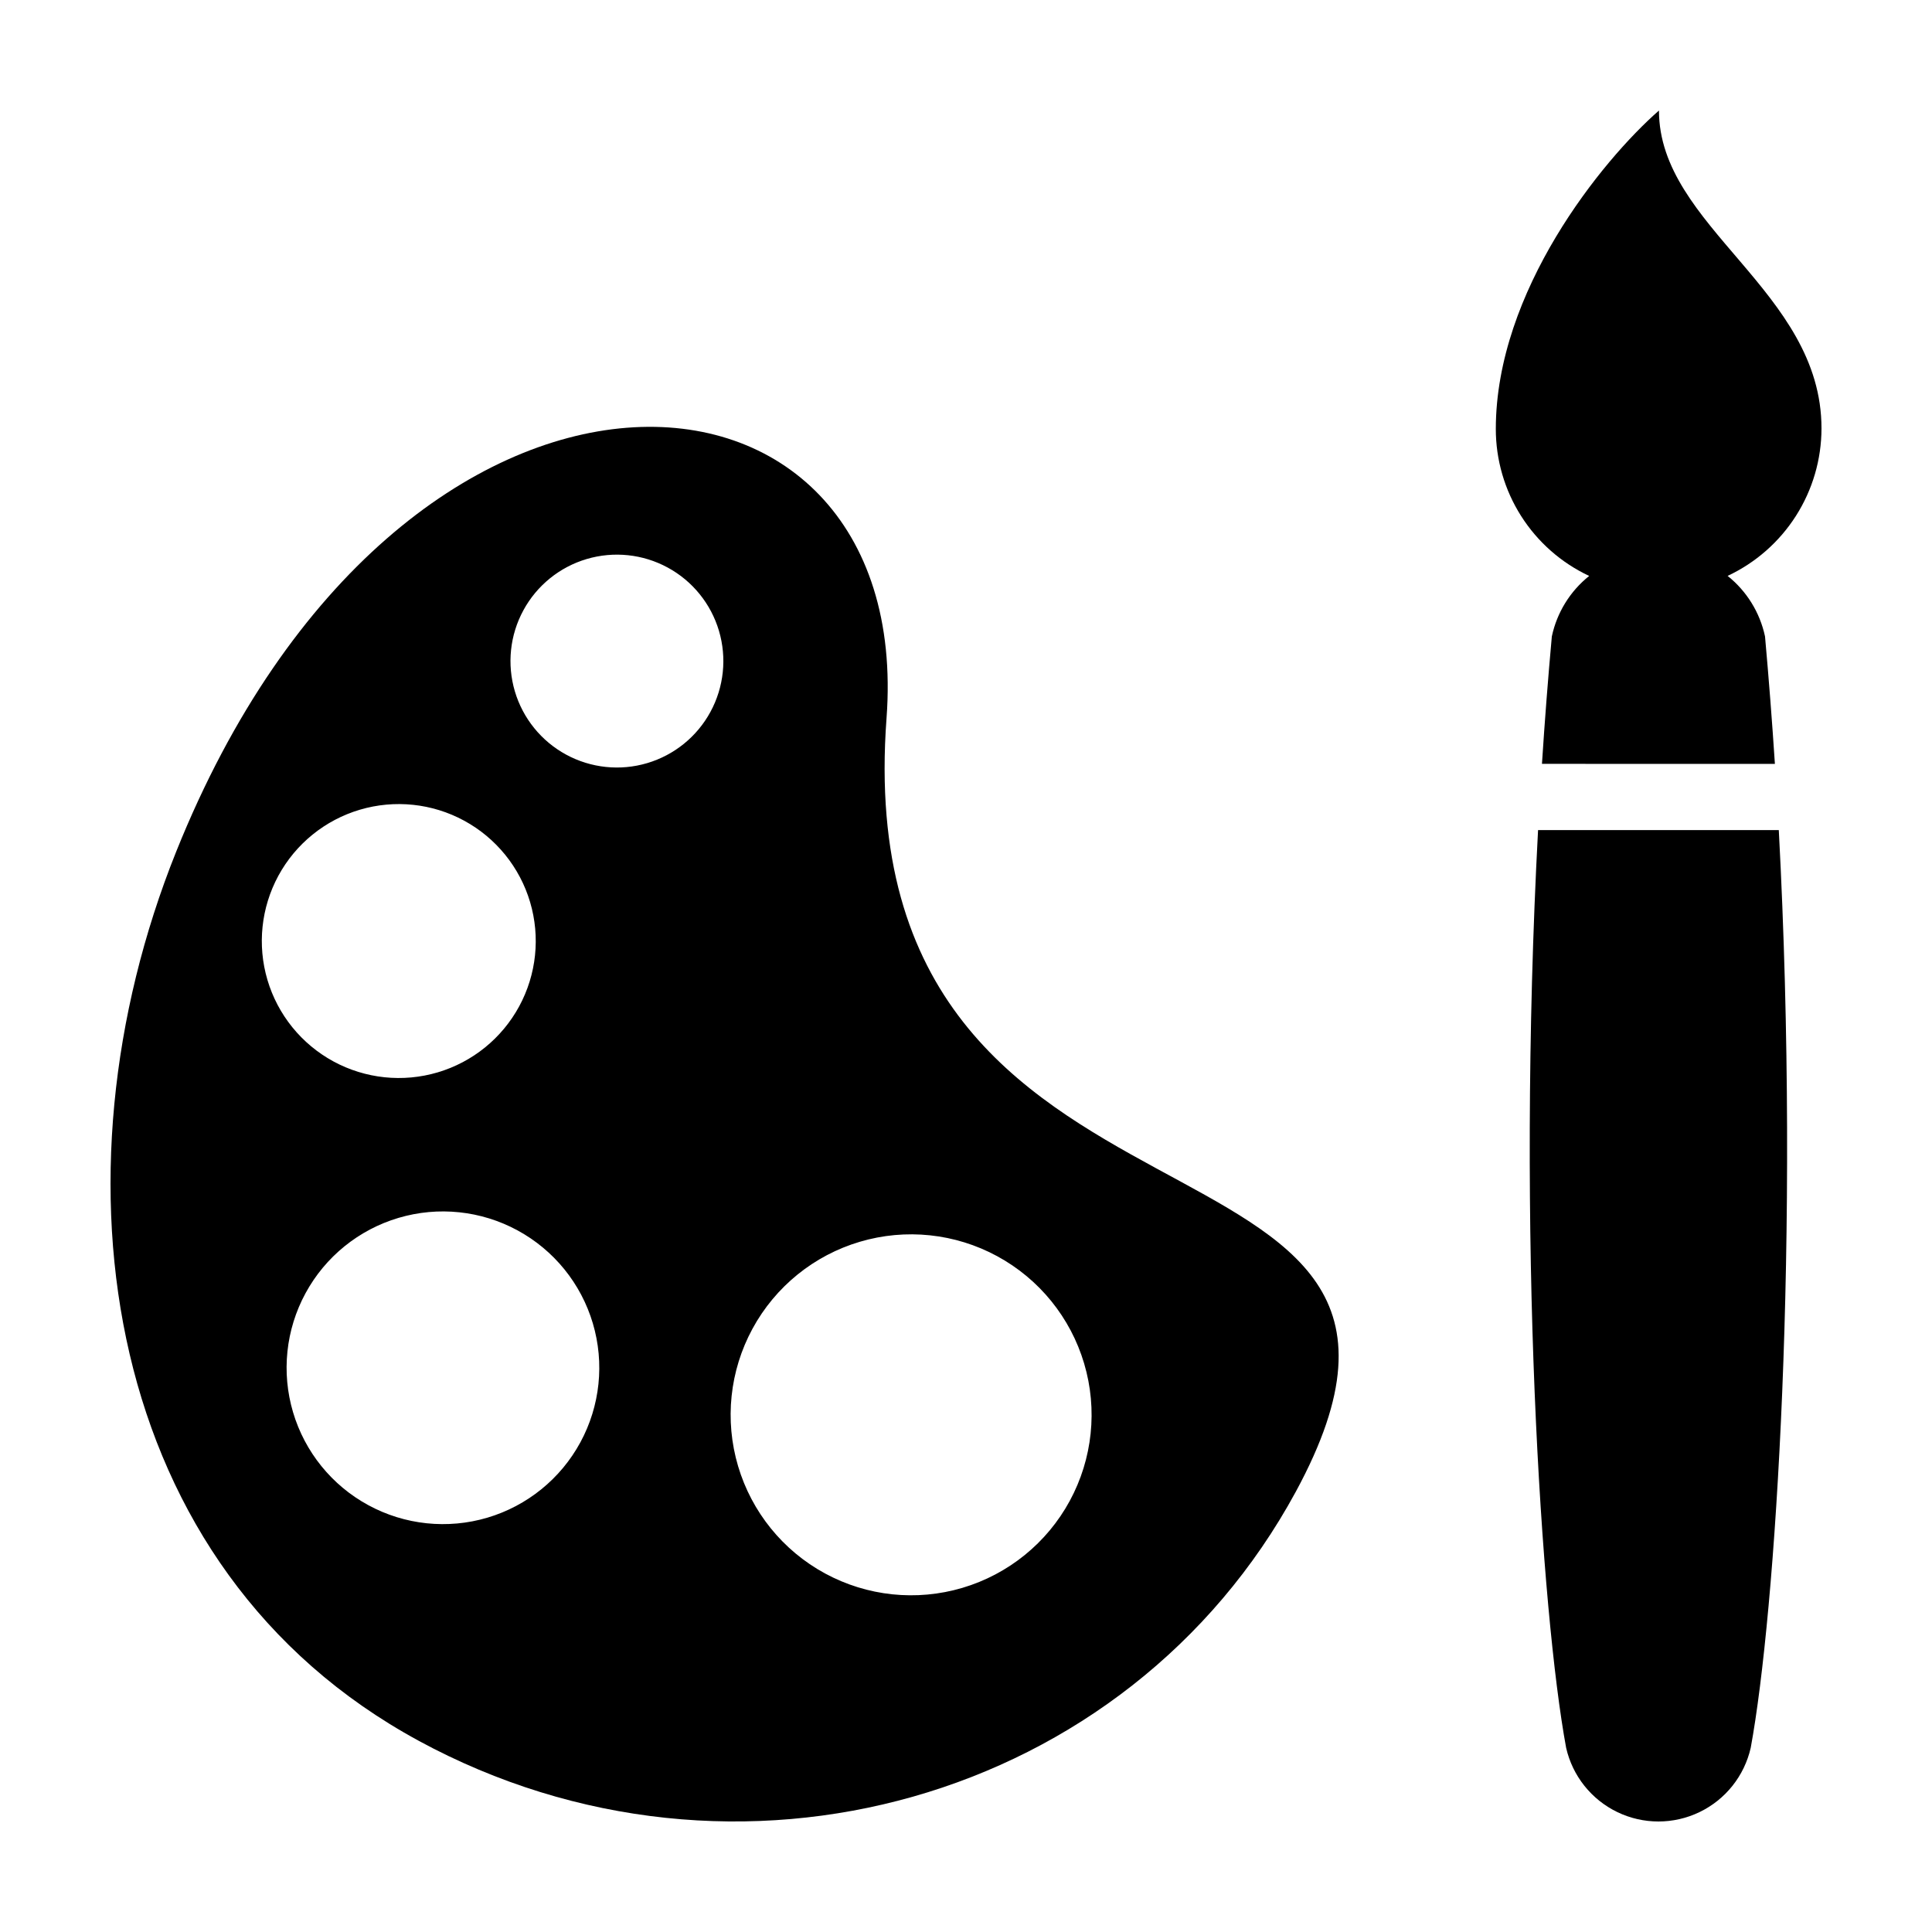
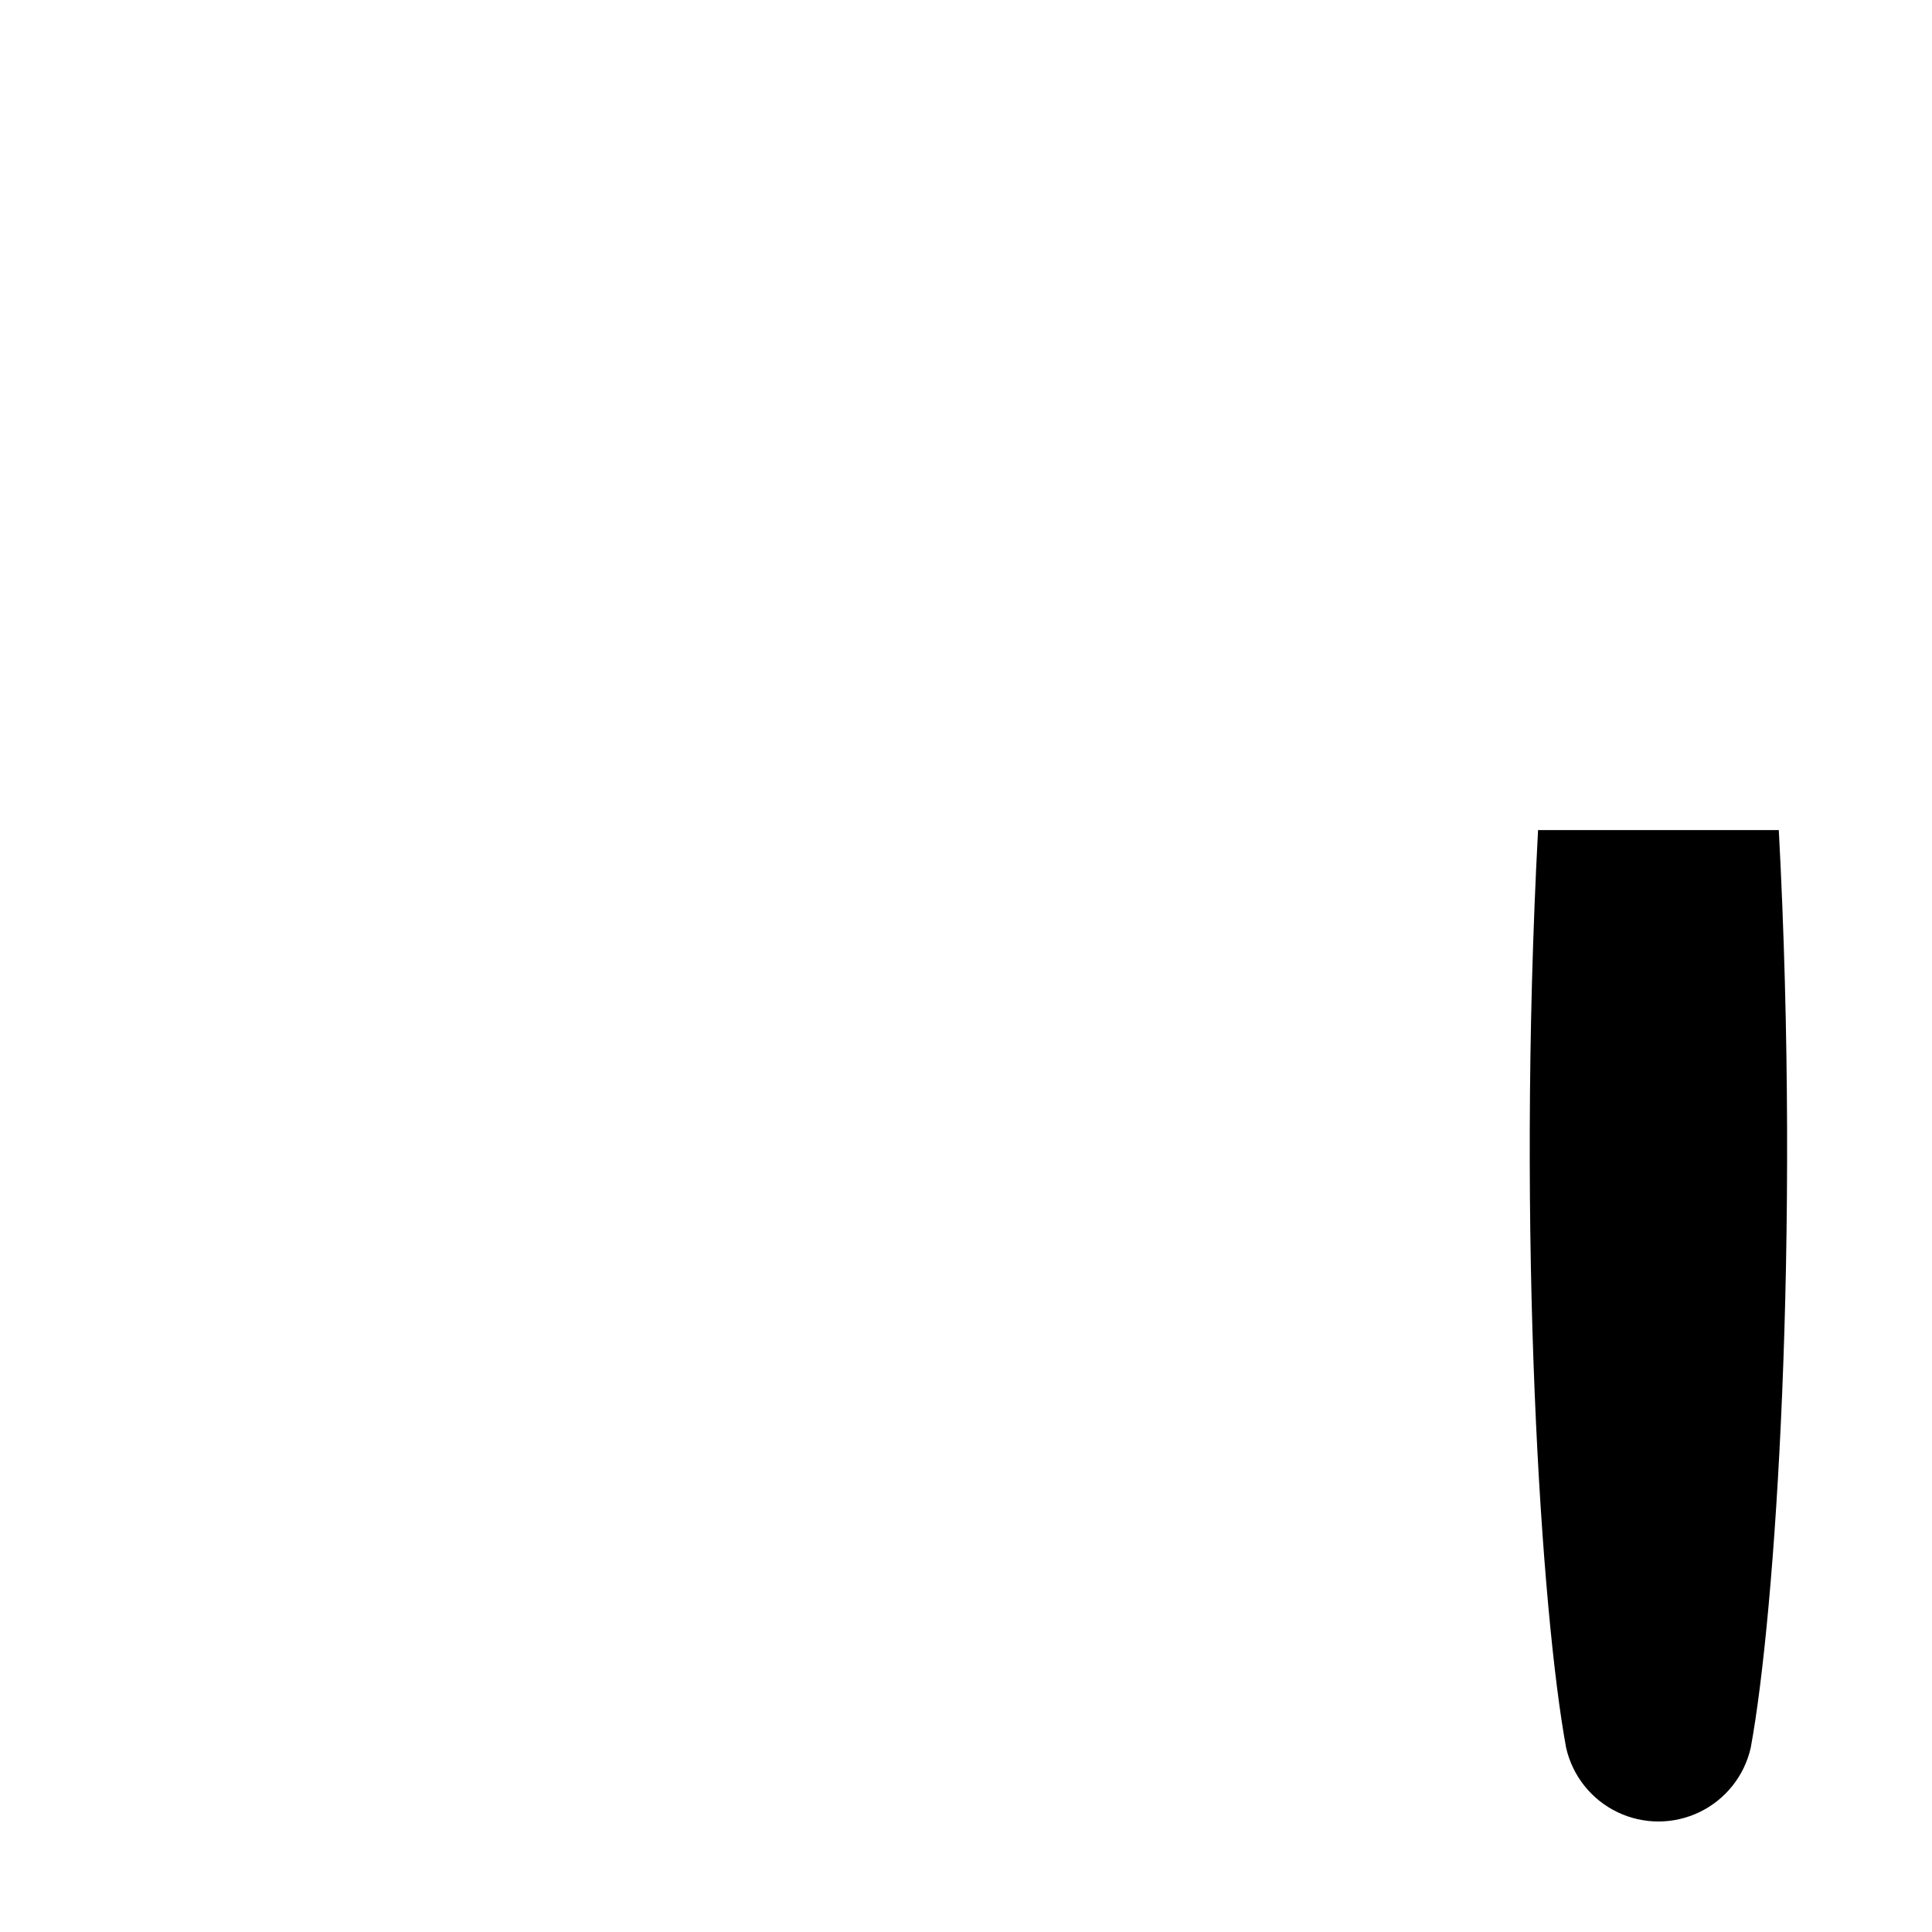
<svg xmlns="http://www.w3.org/2000/svg" fill="#000000" width="800px" height="800px" version="1.1" viewBox="144 144 512 512">
  <g>
-     <path d="m254.94 605.32c83.895 45.527 187.96 15.984 232.45-65.98 57.023-105.08-119.61-55.242-108.45-205.01 7.719-103.65-128.56-113.39-188.25 35.367-34.676 86.418-19.637 190.1 64.258 235.62zm88.477-109.19c6.051-11.152 16.281-19.441 28.445-23.047 12.16-3.606 25.258-2.231 36.406 3.82 11.148 6.051 19.438 16.281 23.043 28.445 3.606 12.16 2.234 25.258-3.816 36.406-6.051 11.148-16.281 19.438-28.445 23.043-12.16 3.606-25.258 2.234-36.406-3.816-11.152-6.051-19.441-16.281-23.047-28.445-3.606-12.16-2.231-25.258 3.82-36.406zm-60.719-190.39c3.566-6.574 9.602-11.465 16.773-13.59s14.898-1.316 21.473 2.254c6.574 3.566 11.465 9.602 13.59 16.773 2.125 7.172 1.316 14.895-2.254 21.469-3.566 6.578-9.602 11.465-16.773 13.59-7.172 2.129-14.895 1.316-21.469-2.25-6.578-3.566-11.465-9.602-13.594-16.773-2.125-7.176-1.316-14.898 2.254-21.473zm-64.922 70.332c4.594-8.461 12.355-14.75 21.586-17.488 9.23-2.734 19.172-1.695 27.633 2.898 8.461 4.59 14.754 12.355 17.488 21.586 2.738 9.23 1.695 19.172-2.898 27.633-4.59 8.461-12.355 14.75-21.586 17.488-9.23 2.734-19.168 1.691-27.633-2.898-8.461-4.594-14.75-12.355-17.488-21.586-2.734-9.23-1.691-19.172 2.898-27.633zm7.191 110.64v0.004c5.242-9.66 14.105-16.84 24.641-19.965s21.879-1.934 31.539 3.309c9.656 5.238 16.84 14.102 19.961 24.637 3.125 10.539 1.934 21.883-3.305 31.539-5.242 9.66-14.105 16.84-24.641 19.965-10.535 3.121-21.883 1.934-31.539-3.309-9.66-5.238-16.84-14.102-19.965-24.641-3.121-10.535-1.934-21.879 3.309-31.535z" />
-     <path d="m565.15 296.63c-5.055 4.039-8.551 9.703-9.898 16.027-1.023 11.285-1.895 22.547-2.617 33.773l61.73 0.004c-0.734-11.211-1.605-22.473-2.617-33.773v-0.004c-1.352-6.332-4.852-12-9.914-16.039 7.426-3.477 13.707-9 18.113-15.914 4.406-6.918 6.754-14.941 6.766-23.145 0.039-36.516-43.102-53.414-43.07-84.273-15.148 13.266-43.203 47.848-43.238 84.363v-0.004c-0.008 8.18 2.316 16.191 6.699 23.094 4.383 6.906 10.645 12.418 18.047 15.891z" />
    <path d="m559.04 607.18c1.691 7.453 6.688 13.727 13.57 17.043 6.883 3.32 14.902 3.32 21.785 0 6.883-3.316 11.875-9.59 13.566-17.043 6.562-35.543 13.207-134.77 7.438-243.2h-63.797c-5.769 108.43 0.875 207.66 7.438 243.2z" />
  </g>
</svg>